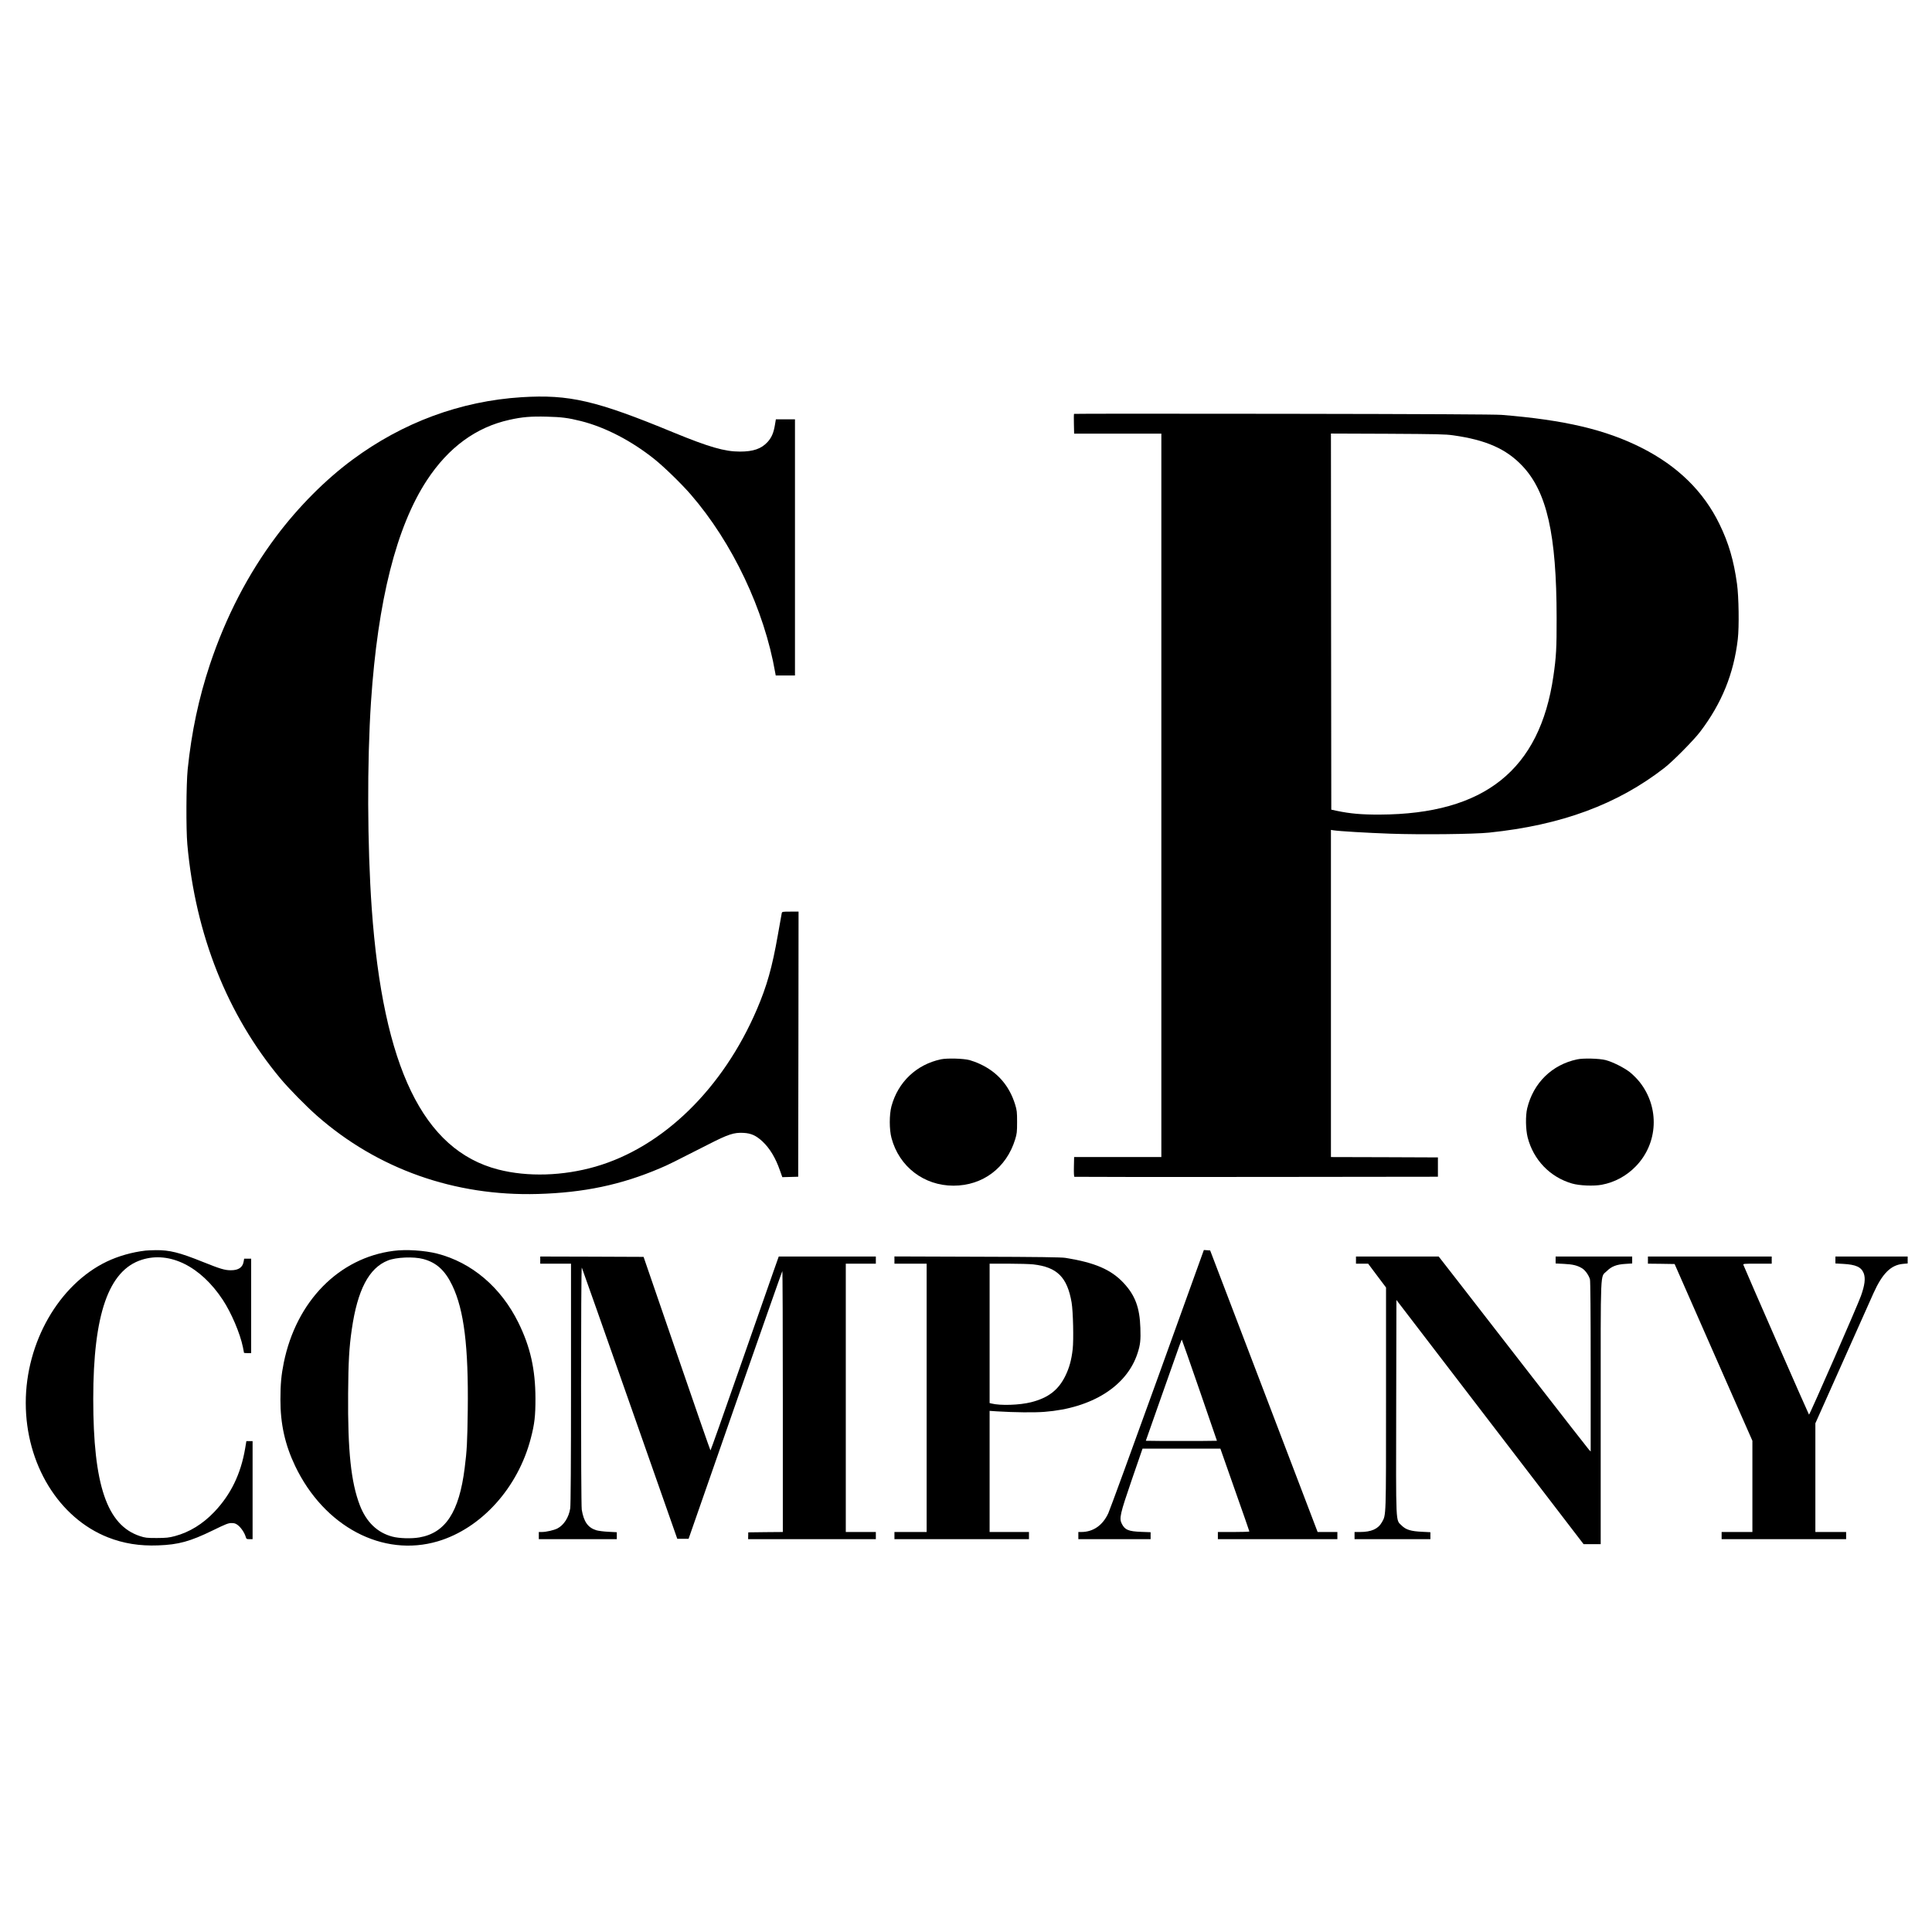
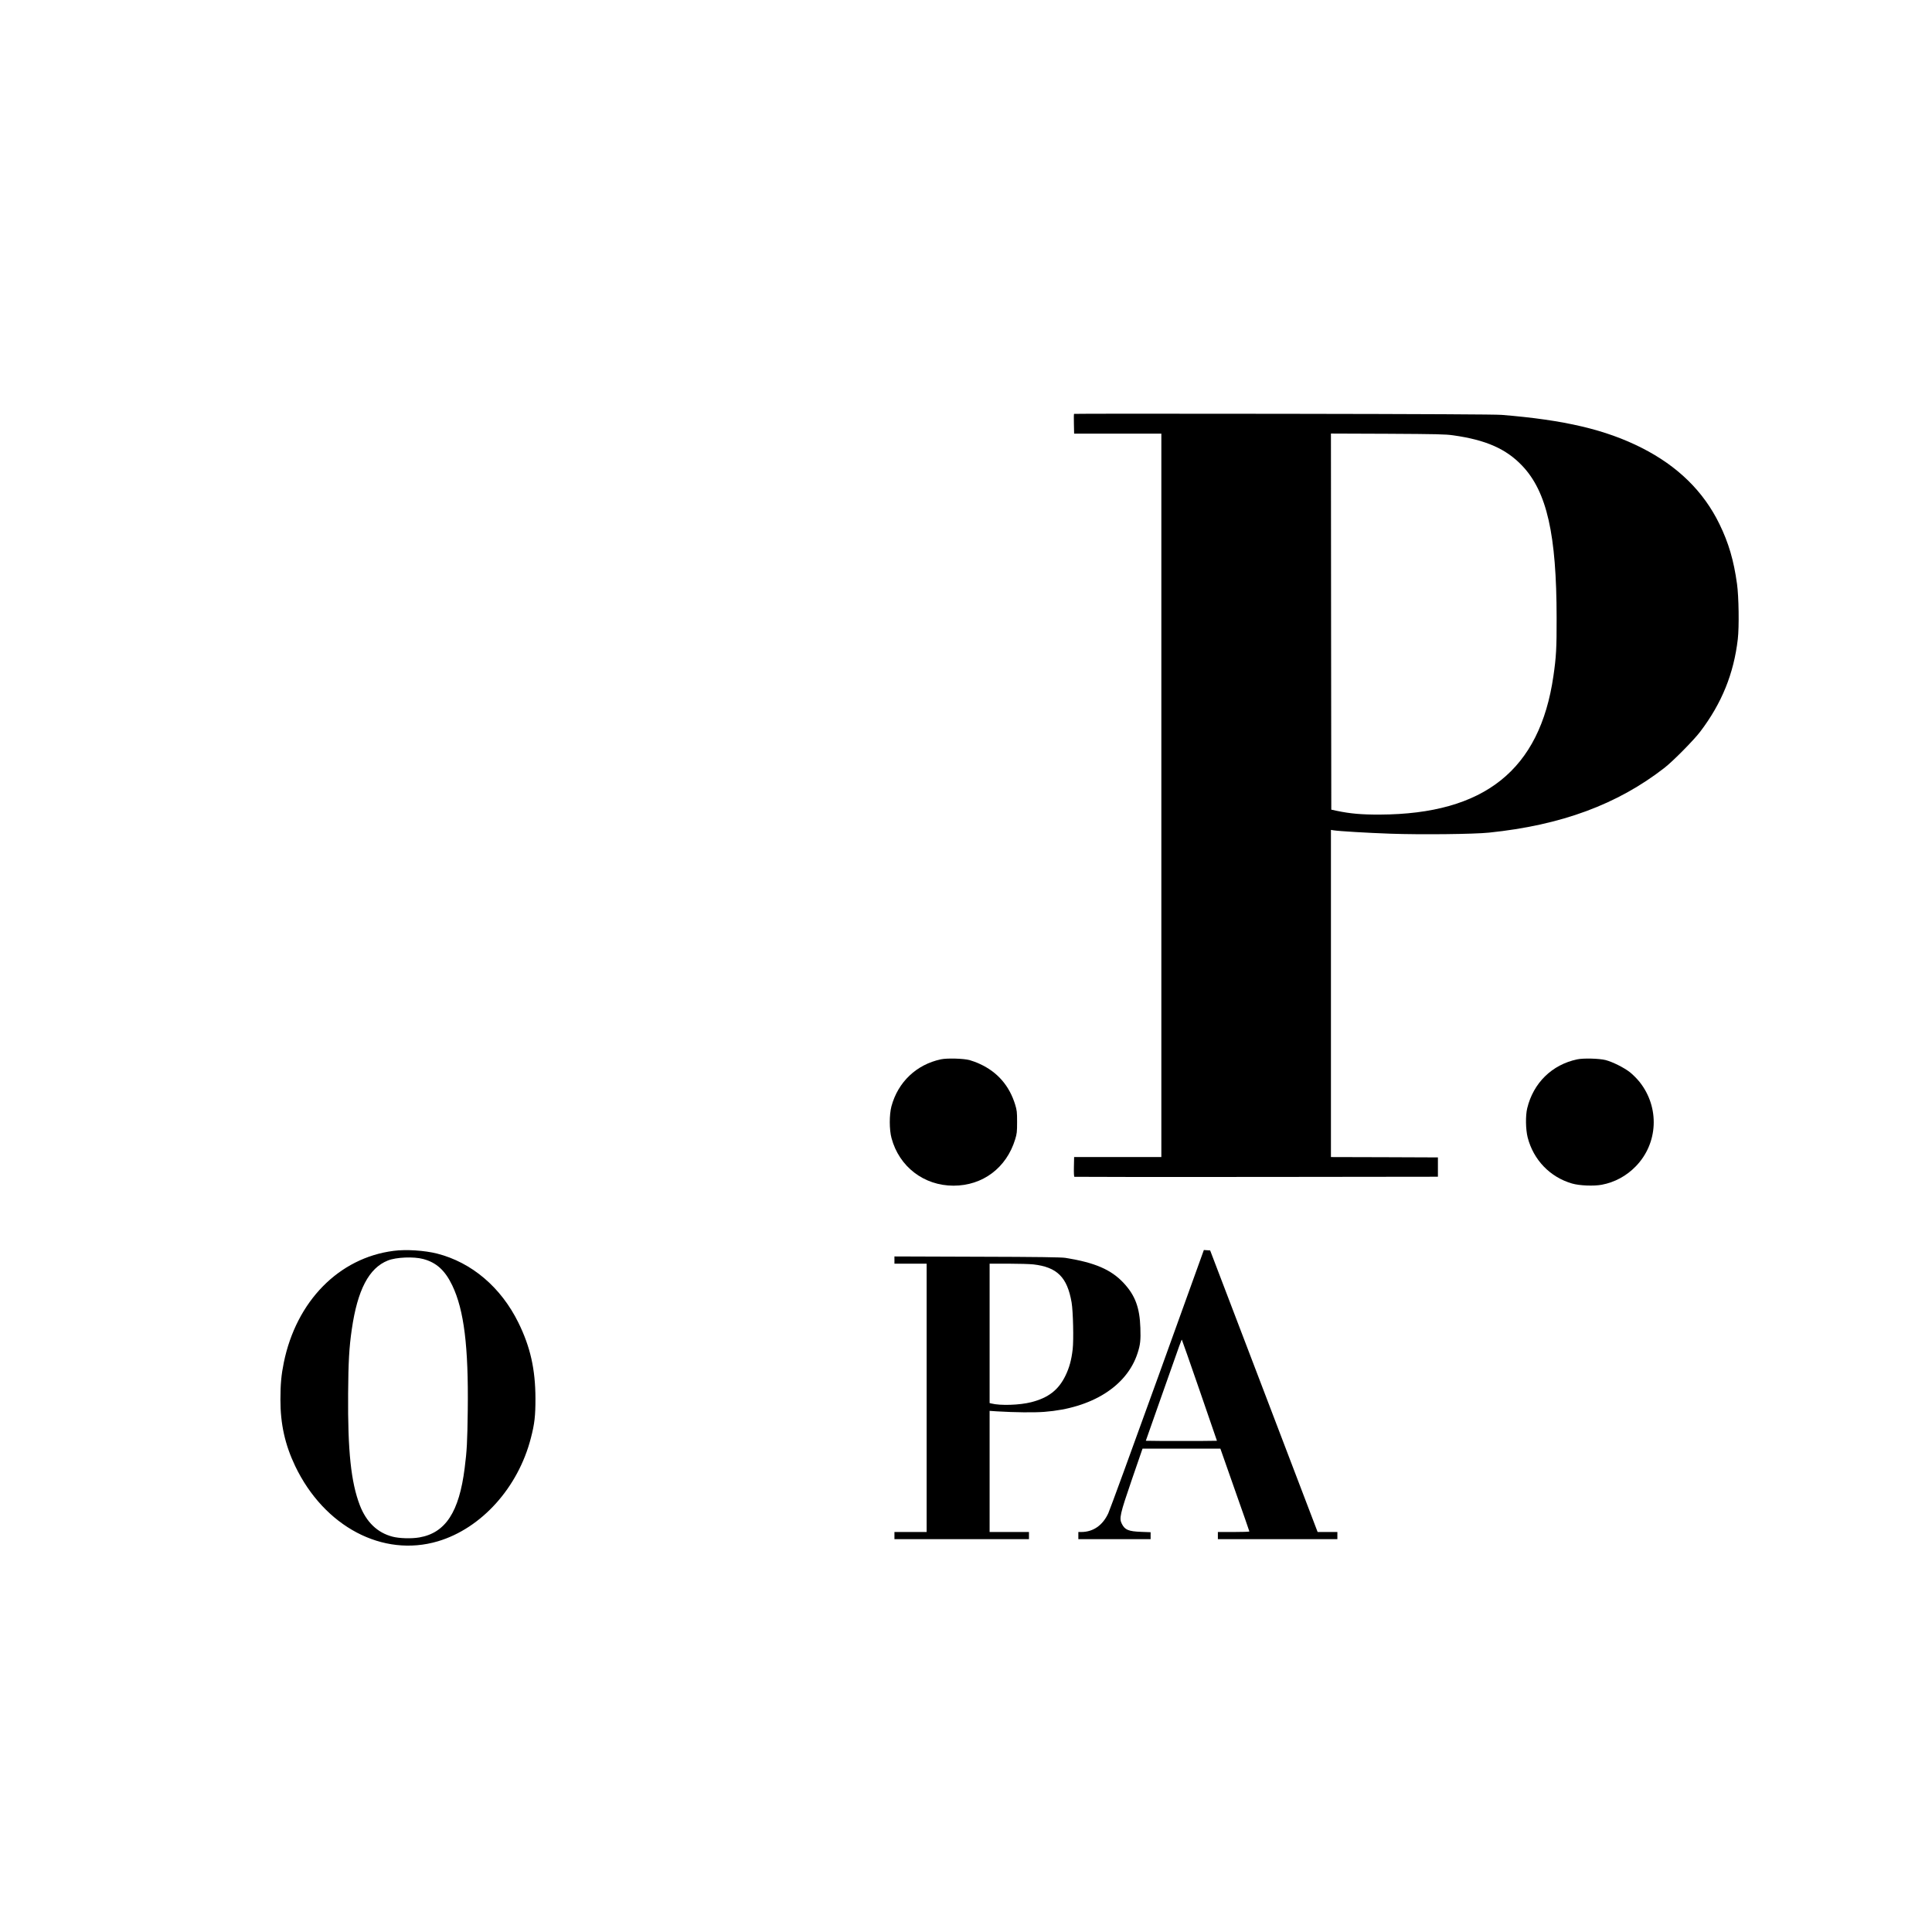
<svg xmlns="http://www.w3.org/2000/svg" version="1.0" width="2700pt" height="2700pt" viewBox="0 0 2700 2700" preserveAspectRatio="xMidYMid meet">
  <g transform="translate(0,2700) scale(0.1,-0.1)" fill="#000000" stroke="none">
-     <path d="M7290 21449 c-854 -54 -1660 -352 -2365 -874 -378 -279 -758 -662 -1064 -1070 -396 -529 -704 -1124 -927 -1790 -156 -469 -257 -942 -311 -1465 -21 -210 -24 -834 -5 -1050 114 -1265 559 -2383 1303 -3275 115 -138 359 -386 509 -518 847 -744 1924 -1126 3085 -1093 644 18 1166 128 1708 359 119 50 184 83 677 334 278 142 357 168 490 161 108 -6 176 -37 266 -120 102 -96 183 -230 244 -406 l33 -93 111 3 111 3 3 1853 2 1852 -115 0 c-111 0 -115 -1 -120 -22 -2 -13 -27 -151 -55 -308 -79 -450 -152 -707 -291 -1033 -475 -1110 -1312 -1927 -2254 -2200 -456 -132 -952 -147 -1363 -41 -1048 271 -1609 1430 -1767 3649 -62 881 -66 2041 -10 2890 95 1415 355 2444 782 3095 302 459 687 740 1153 843 179 40 300 50 524 44 206 -5 297 -17 477 -62 337 -85 704 -275 1024 -531 136 -109 375 -341 508 -494 583 -673 1029 -1613 1181 -2492 l7 -38 134 0 135 0 0 1790 0 1790 -134 0 -133 0 -13 -77 c-18 -111 -46 -177 -103 -240 -87 -95 -200 -134 -387 -134 -213 0 -431 63 -930 268 -1082 447 -1456 533 -2120 492z" />
    <path d="M15010 21216 c-3 -2 -4 -65 -2 -140 l3 -136 610 0 609 0 0 -5055 0 -5055 -609 0 -610 0 -3 -136 c-2 -85 1 -138 7 -140 6 -2 1151 -3 2545 -2 l2535 3 0 135 0 135 -747 3 -748 2 0 2286 0 2286 38 -6 c74 -12 474 -36 793 -47 425 -15 1168 -7 1379 15 1009 104 1794 394 2452 906 118 92 410 387 499 505 301 396 469 811 525 1293 20 170 14 594 -11 772 -45 327 -117 573 -245 835 -222 457 -584 812 -1089 1067 -503 254 -1077 389 -1956 460 -98 7 -1020 12 -3055 15 -1604 2 -2918 2 -2920 -1z m5300 -300 c456 -64 739 -189 963 -425 345 -363 480 -958 481 -2126 1 -421 -6 -548 -45 -814 -190 -1311 -964 -1928 -2424 -1935 -257 -1 -414 13 -601 52 l-79 17 -3 2628 -2 2628 792 -3 c690 -4 809 -6 918 -22z" />
    <path d="M13150 12196 c-343 -73 -600 -317 -692 -657 -31 -117 -31 -326 1 -444 107 -400 453 -665 866 -665 409 0 740 249 862 647 24 79 27 103 27 243 0 140 -3 164 -27 243 -81 263 -245 453 -491 567 -44 21 -110 45 -146 55 -88 23 -313 29 -400 11z" />
    <path d="M22040 12195 c-352 -75 -611 -329 -697 -683 -25 -104 -22 -294 6 -407 81 -315 313 -556 621 -645 103 -30 304 -38 415 -17 181 34 345 123 475 257 313 321 336 823 54 1179 -34 43 -95 104 -135 136 -83 65 -241 144 -339 170 -89 23 -314 29 -400 10z" />
-     <path d="M2035 9523 c-190 -22 -381 -77 -541 -153 -670 -321 -1134 -1130 -1134 -1975 0 -855 461 -1609 1149 -1880 216 -85 442 -122 700 -112 286 10 448 55 766 210 182 89 216 102 260 102 41 0 59 -6 89 -29 43 -33 91 -103 108 -158 11 -36 13 -38 55 -38 l43 0 0 685 0 685 -43 0 -44 0 -17 -102 c-61 -358 -200 -644 -431 -887 -162 -170 -348 -284 -550 -338 -87 -23 -120 -26 -255 -27 -141 0 -162 3 -235 27 -461 152 -652 715 -652 1917 0 1182 215 1799 680 1945 388 123 821 -92 1130 -560 120 -182 242 -468 282 -663 8 -40 15 -75 15 -78 0 -2 23 -4 50 -4 l50 0 0 660 0 660 -49 0 -49 0 -7 -40 c-14 -83 -72 -122 -179 -122 -86 0 -150 20 -392 117 -328 132 -464 166 -658 164 -61 -1 -124 -4 -141 -6z" />
    <path d="M5500 9519 c-764 -98 -1359 -704 -1534 -1562 -35 -173 -47 -301 -47 -515 -1 -342 64 -632 206 -930 406 -848 1225 -1280 1994 -1052 609 181 1122 750 1300 1443 52 199 64 309 64 552 -1 409 -71 720 -238 1060 -244 495 -652 842 -1137 966 -175 44 -434 61 -608 38z m415 -114 c184 -49 305 -159 406 -370 164 -343 227 -851 216 -1745 -6 -446 -12 -563 -43 -805 -77 -616 -268 -908 -634 -971 -111 -19 -280 -14 -375 11 -211 55 -365 203 -456 438 -124 323 -170 760 -164 1562 3 441 15 649 51 895 80 555 240 859 504 964 117 47 361 57 495 21z" />
    <path d="M16176 7733 c-357 -989 -666 -1835 -687 -1880 -78 -170 -212 -263 -379 -263 l-40 0 0 -50 0 -50 505 0 505 0 0 49 0 48 -132 5 c-177 7 -227 27 -270 112 -39 77 -27 132 139 616 l150 435 544 0 544 0 202 -575 c112 -316 203 -578 203 -582 0 -5 -99 -8 -220 -8 l-220 0 0 -50 0 -50 835 0 835 0 0 50 0 50 -138 0 -138 0 -751 1968 -751 1967 -44 3 -44 3 -648 -1798z m589 -165 l242 -703 -248 -3 c-137 -1 -361 -1 -498 0 l-248 3 213 605 c290 824 286 811 291 806 3 -2 114 -321 248 -708z" />
-     <path d="M7550 9390 l0 -50 215 0 215 0 0 -1677 c0 -1109 -4 -1700 -11 -1743 -20 -127 -89 -234 -180 -281 -48 -24 -156 -49 -216 -49 l-43 0 0 -50 0 -50 545 0 545 0 0 49 0 48 -117 6 c-65 3 -141 13 -168 21 -118 36 -177 119 -205 288 -13 85 -13 3411 1 3383 5 -11 308 -868 672 -1905 l662 -1885 79 0 79 0 651 1867 c359 1027 655 1870 659 1874 4 4 7 -815 7 -1819 l0 -1827 -241 -2 -242 -3 -1 -48 -1 -47 893 0 892 0 0 50 0 50 -210 0 -210 0 0 1875 0 1875 210 0 210 0 0 50 0 50 -679 0 -678 0 -75 -212 c-41 -117 -254 -727 -474 -1355 -219 -629 -402 -1143 -405 -1143 -3 0 -215 609 -470 1353 l-465 1352 -722 3 -722 2 0 -50z" />
    <path d="M12500 9390 l0 -50 225 0 225 0 0 -1875 0 -1875 -225 0 -225 0 0 -50 0 -50 940 0 940 0 0 50 0 50 -275 0 -275 0 0 846 0 847 103 -7 c247 -15 520 -18 662 -7 665 51 1154 359 1303 821 38 117 45 181 39 352 -9 284 -73 456 -235 629 -174 186 -400 284 -812 350 -55 9 -386 14 -1232 16 l-1158 4 0 -51z m1940 -60 c334 -38 475 -179 536 -533 21 -124 30 -522 15 -652 -17 -150 -47 -259 -101 -370 -97 -200 -239 -310 -479 -371 -161 -41 -430 -50 -557 -18 l-24 6 0 974 0 974 263 0 c144 0 300 -5 347 -10z" />
-     <path d="M18950 9390 l0 -50 85 0 85 0 125 -167 125 -166 0 -1546 c0 -1690 2 -1628 -58 -1735 -53 -94 -148 -136 -309 -136 l-73 0 0 -50 0 -50 530 0 530 0 0 49 0 48 -114 6 c-158 7 -229 29 -287 87 -86 86 -80 -32 -77 1664 l3 1489 1308 -1707 1308 -1706 120 0 119 0 0 1833 c0 2079 -8 1890 85 1983 66 66 137 94 263 101 l92 6 0 48 0 49 -535 0 -535 0 0 -49 0 -48 118 -6 c124 -6 188 -22 254 -63 43 -27 93 -98 108 -154 6 -22 10 -475 10 -1220 l0 -1185 -24 25 c-13 14 -367 468 -788 1010 -420 542 -887 1144 -1038 1338 l-274 352 -578 0 -578 0 0 -50z" />
-     <path d="M23030 9390 l0 -50 186 -2 187 -3 543 -1235 544 -1235 0 -637 0 -638 -215 0 -215 0 0 -50 0 -50 870 0 870 0 0 50 0 50 -215 0 -215 0 0 759 0 760 381 853 c209 469 403 903 430 963 125 278 243 396 413 412 l66 6 0 48 0 49 -505 0 -505 0 0 -49 0 -48 108 -6 c179 -10 254 -44 288 -132 26 -70 15 -164 -39 -315 -45 -129 -715 -1660 -726 -1660 -5 1 -892 2026 -917 2093 -6 16 8 17 195 17 l201 0 0 50 0 50 -865 0 -865 0 0 -50z" />
  </g>
</svg>